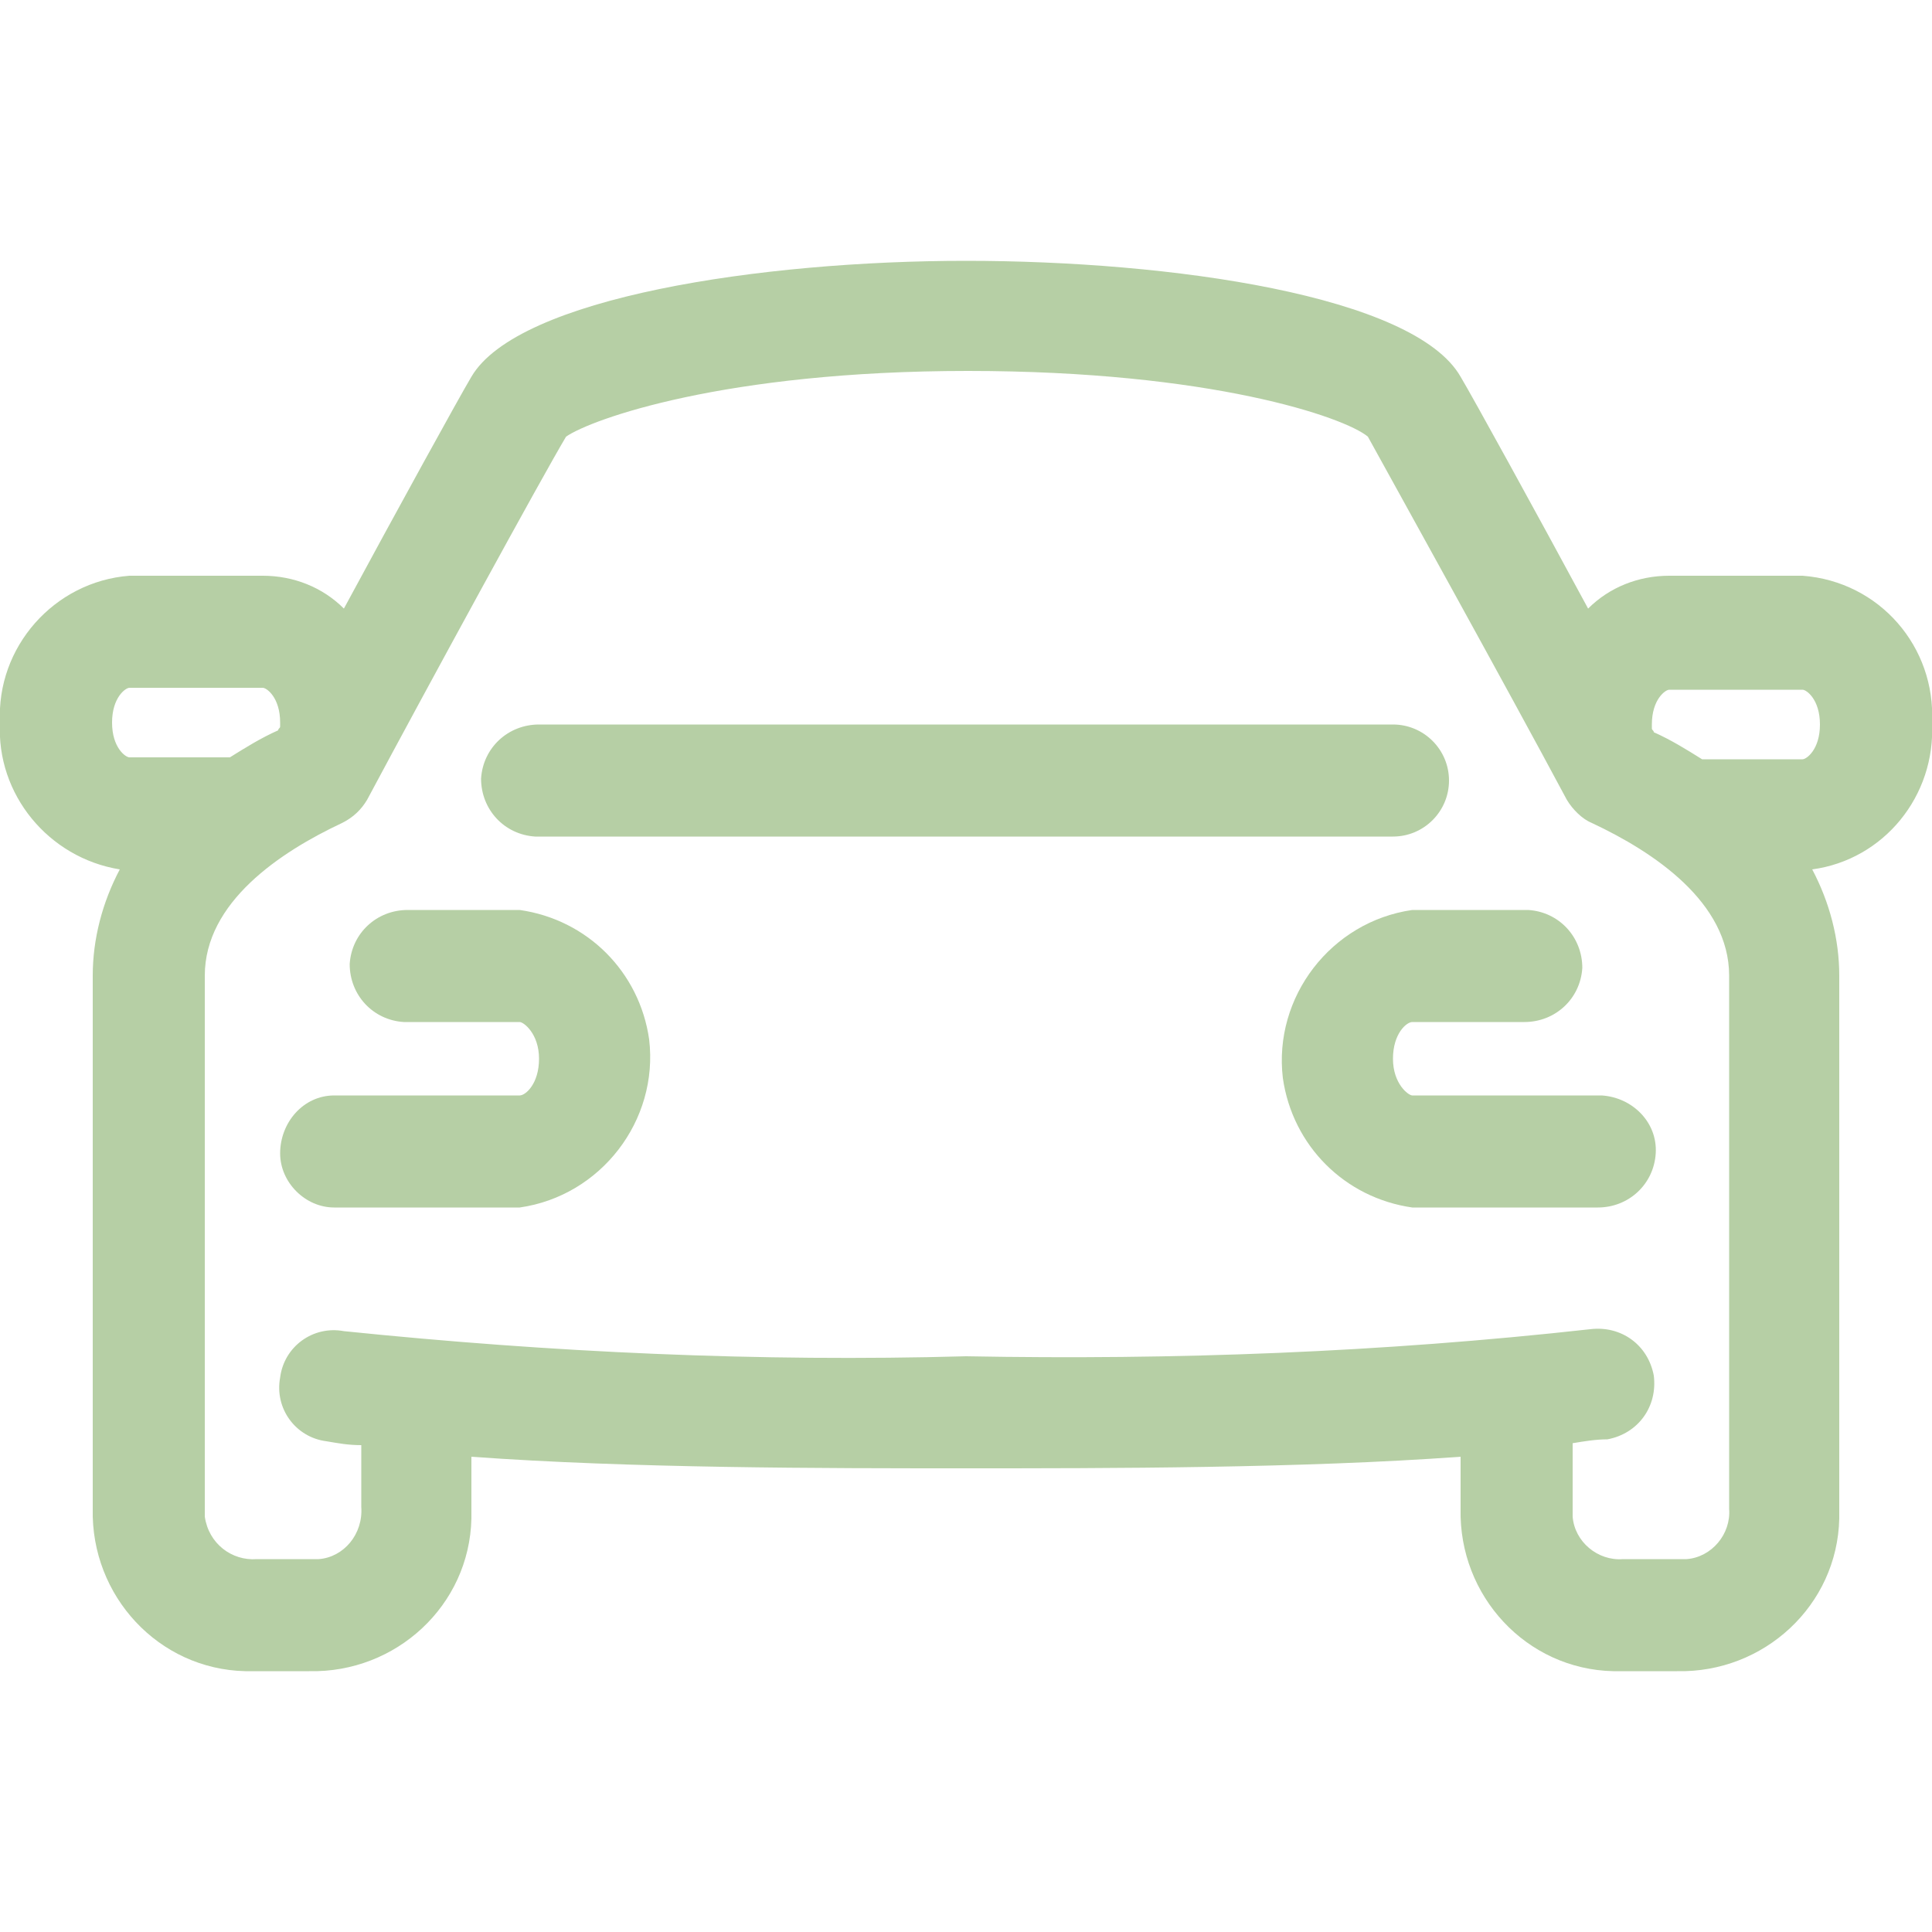
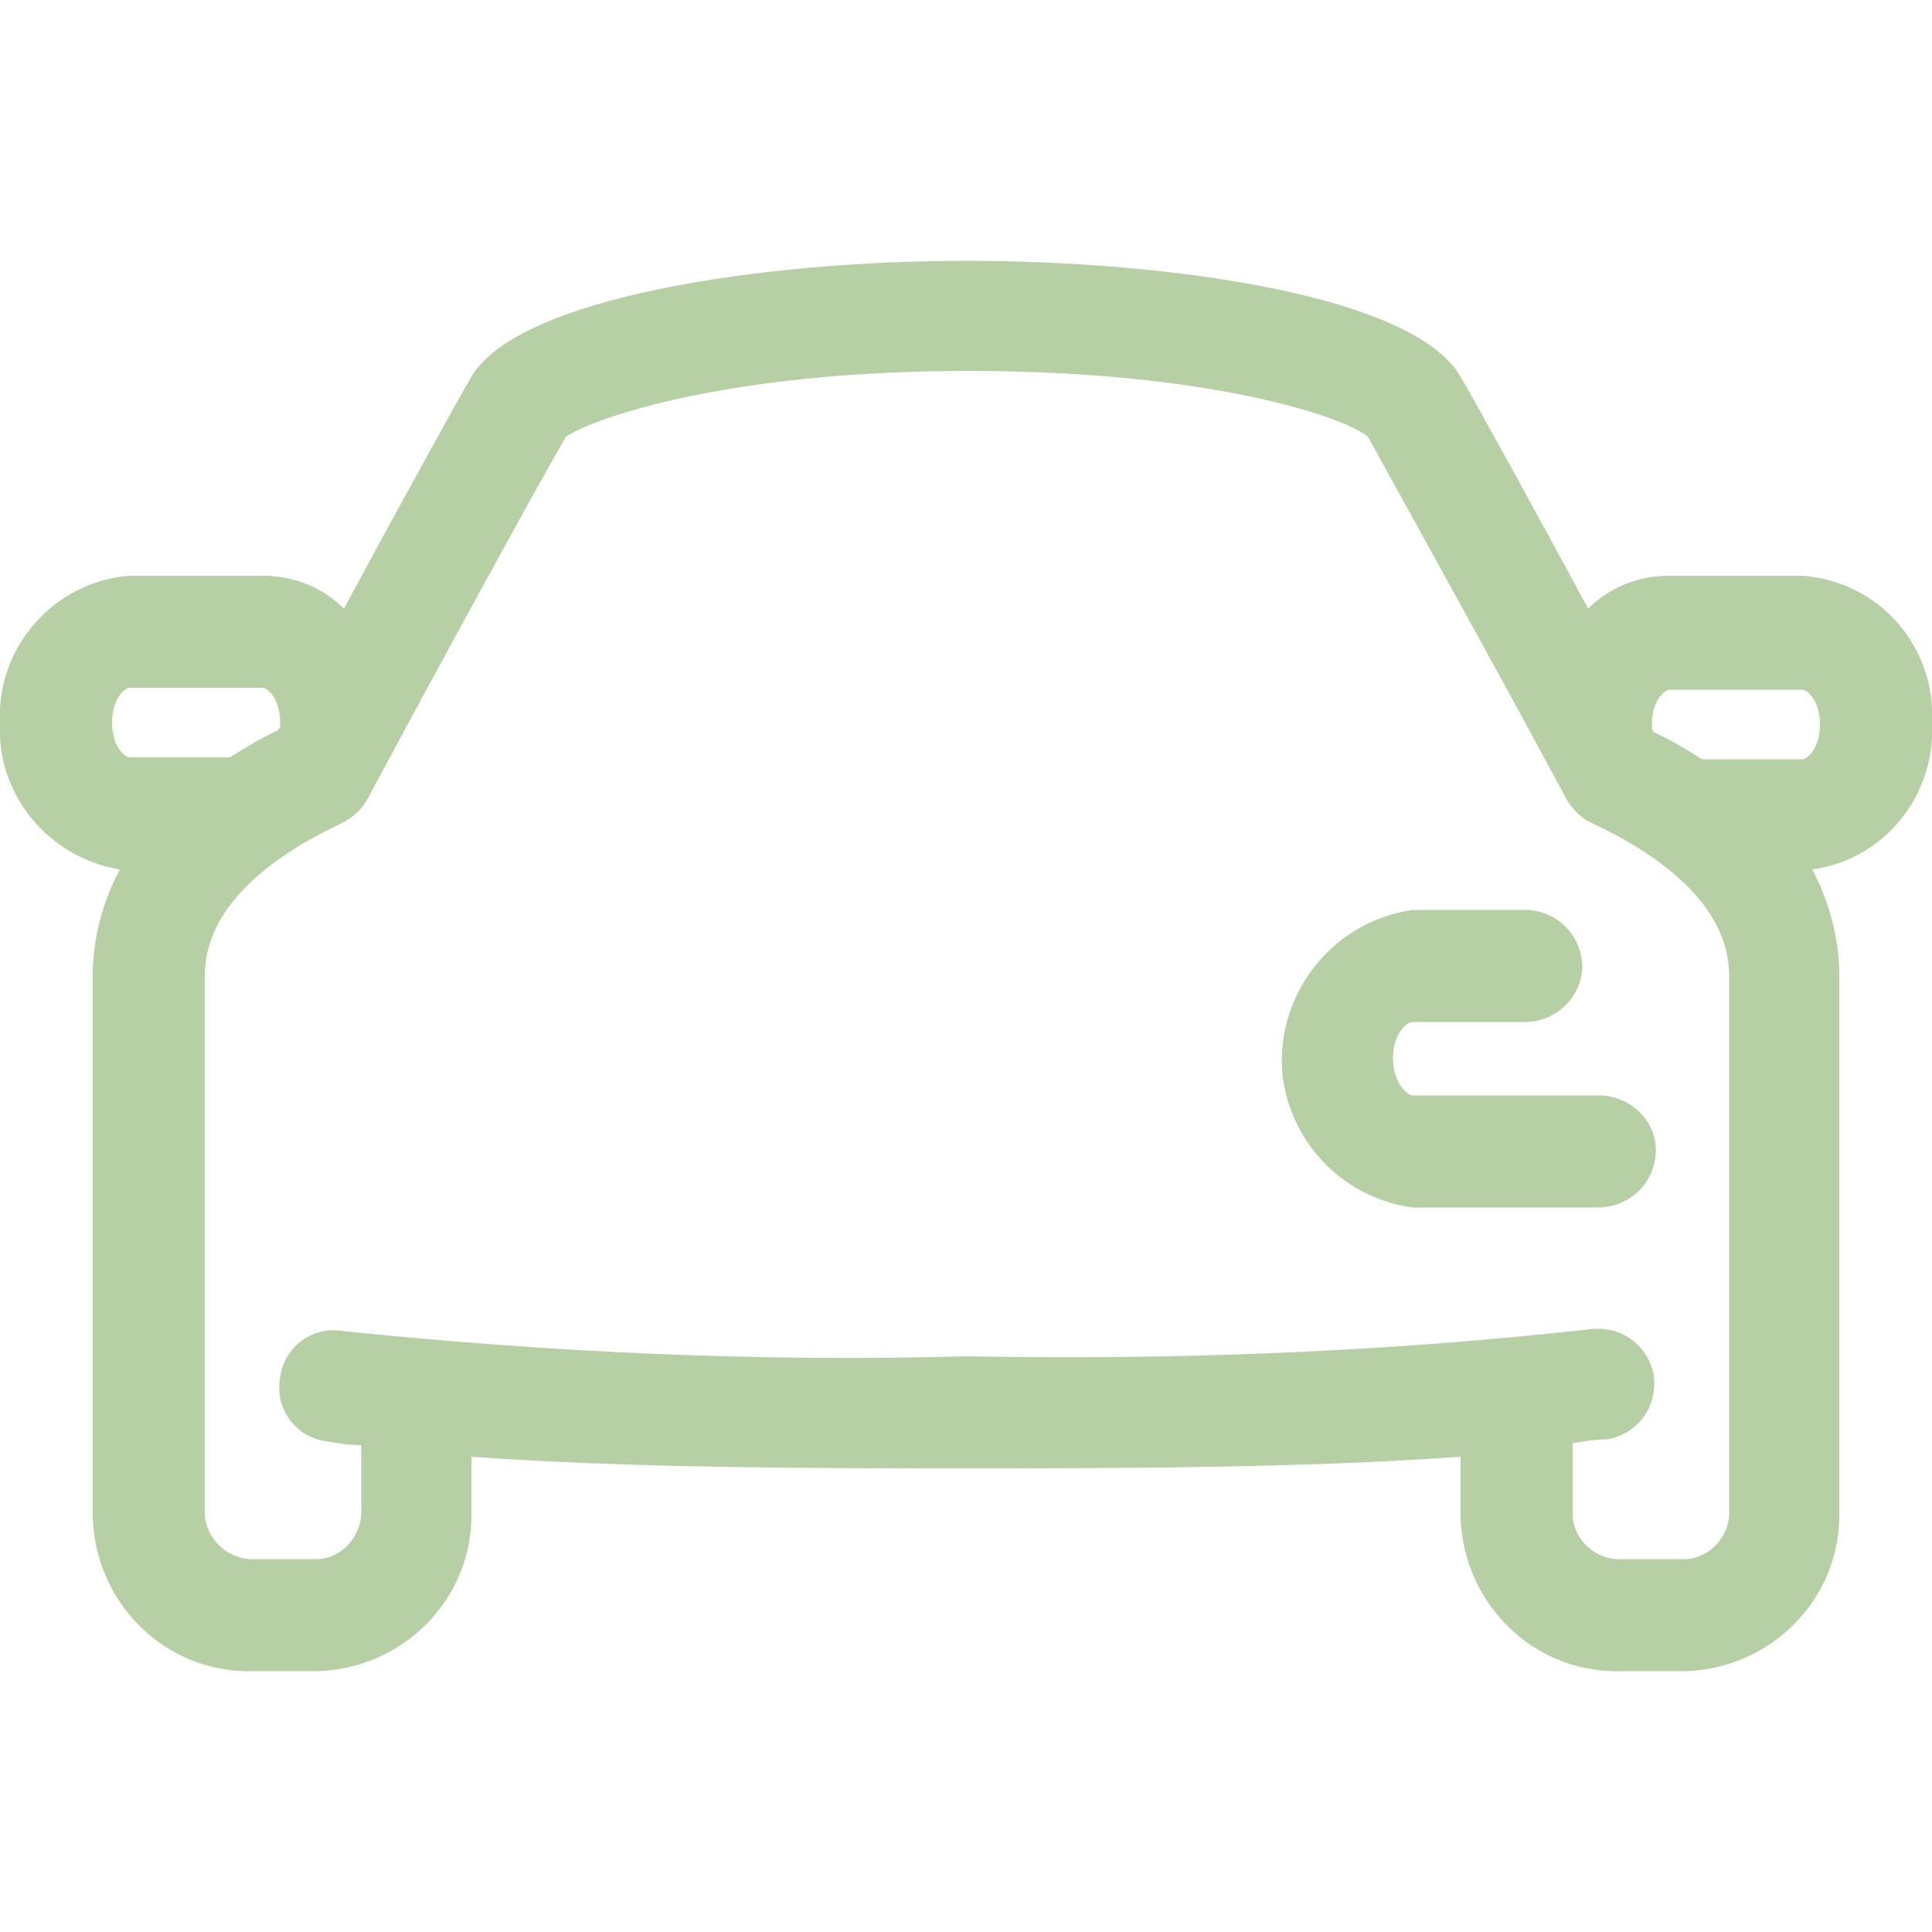
<svg xmlns="http://www.w3.org/2000/svg" version="1.1" id="Fuhrparkanalyse" x="0px" y="0px" width="100px" height="100px" viewBox="0 0 100 100" style="enable-background:new 0 0 100 100;" xml:space="preserve">
  <style type="text/css">
	.st0{fill:#B6CFA5;}
</style>
-   <path id="Pfad_4765" class="st0" d="M26.9,47.1h-5.8c-1.6,0-2.9,1.2-3,2.8c0,1.6,1.2,2.9,2.8,3c0.1,0,0.1,0,0.2,0h5.8  c0.2,0,1,0.6,1,1.9c0,1.3-0.7,1.9-1,1.9h-9.6c-1.6,0-2.8,1.4-2.8,3c0,1.5,1.3,2.8,2.8,2.8h9.6c4.2-0.6,7.2-4.5,6.7-8.7  C33.1,50.3,30.4,47.6,26.9,47.1L26.9,47.1z" />
  <path id="Pfad_4766" class="st0" d="M82.7,56.7h-9.6c-0.2,0-1-0.6-1-1.9c0-1.3,0.7-1.9,1-1.9h5.8c1.6,0,2.9-1.2,3-2.8  c0-1.6-1.2-2.9-2.8-3c-0.1,0-0.1,0-0.2,0h-5.8c-4.2,0.6-7.2,4.5-6.7,8.7c0.5,3.5,3.2,6.2,6.7,6.7h9.6c1.6,0,2.9-1.2,3-2.8  s-1.2-2.9-2.8-3C82.8,56.7,82.7,56.7,82.7,56.7L82.7,56.7z" />
  <path id="Pfad_4767" class="st0" d="M100,37.4c0.2-3.9-2.7-7.3-6.7-7.6h-6.9c-1.6,0-3.1,0.6-4.2,1.7c-2.7-5-6-11-6.6-12  c-2.4-4.2-15-6-25.6-6s-23.2,1.9-25.6,6c-0.6,1-3.9,7-6.6,12c-1.1-1.1-2.6-1.7-4.2-1.7H6.7c-3.9,0.3-6.9,3.7-6.7,7.6  c-0.2,3.7,2.5,7,6.2,7.6c-0.9,1.7-1.4,3.6-1.4,5.5v27.6c-0.1,4.5,3.4,8.3,7.9,8.4c0.2,0,0.3,0,0.5,0H16c4.5,0.1,8.3-3.4,8.4-7.9  c0-0.2,0-0.3,0-0.5v-2.7c8.2,0.6,18.3,0.6,25.6,0.6H50c7.3,0,17.4,0,25.6-0.6v2.7c-0.1,4.5,3.4,8.3,7.9,8.4c0.2,0,0.3,0,0.5,0h2.8  c4.5,0.1,8.3-3.4,8.4-7.9c0-0.2,0-0.3,0-0.5V50.5c0-1.9-0.5-3.8-1.4-5.5C97.5,44.5,100.2,41.2,100,37.4z M6.7,35.6h6.9  c0.2,0,0.9,0.5,0.9,1.8c0,0.1,0,0.1,0,0.2c0,0.1-0.1,0.1-0.1,0.2c-0.9,0.4-1.7,0.9-2.5,1.4H6.7c-0.2,0-0.9-0.5-0.9-1.8  C5.8,36.1,6.5,35.6,6.7,35.6z M89.5,78.1c0.1,1.3-0.9,2.5-2.2,2.6c-0.2,0-0.3,0-0.5,0H84c-1.3,0.1-2.5-0.9-2.6-2.2  c0-0.2,0-0.3,0-0.5v-3.3c0.6-0.1,1.2-0.2,1.8-0.2c1.6-0.3,2.6-1.7,2.4-3.3c-0.3-1.6-1.7-2.6-3.3-2.4C71.5,70,60.8,70.4,50,70.2H50  c-10.7,0.3-21.5-0.2-32.2-1.3c-1.6-0.3-3.1,0.8-3.3,2.4c-0.3,1.6,0.8,3.1,2.4,3.3l0,0c0.6,0.1,1.1,0.2,1.8,0.2V78  c0.1,1.4-0.9,2.6-2.2,2.7c-0.2,0-0.3,0-0.5,0h-2.7c-1.3,0.1-2.5-0.8-2.7-2.2c0-0.2,0-0.3,0-0.5V50.5c0-3.8,3.9-6.4,7.1-7.9  c0.6-0.3,1-0.7,1.3-1.2c3.1-5.8,9.1-16.8,10.3-18.8c1.3-0.9,8.2-3.4,20.8-3.4s19.5,2.4,20.7,3.4c1.1,2,7.2,13,10.3,18.8  c0.3,0.5,0.8,1,1.3,1.2c3.2,1.5,7.1,4.1,7.1,7.9L89.5,78.1L89.5,78.1z M93.3,39.3h-5.2c-0.8-0.5-1.6-1-2.5-1.4  c0-0.1-0.1-0.1-0.1-0.2c0-0.1,0-0.1,0-0.2c0-1.3,0.7-1.8,0.9-1.8h6.9c0.2,0,0.9,0.5,0.9,1.8C94.2,38.8,93.5,39.3,93.3,39.3  L93.3,39.3z" />
-   <path id="Pfad_4768" class="st0" d="M75,40.4c0-1.6-1.3-2.9-2.9-2.9c0,0,0,0,0,0H27.9c-1.6,0-2.9,1.2-3,2.8c0,1.6,1.2,2.9,2.8,3  c0.1,0,0.1,0,0.2,0h44.2C73.7,43.3,75,42,75,40.4C75,40.4,75,40.4,75,40.4z" />
</svg>